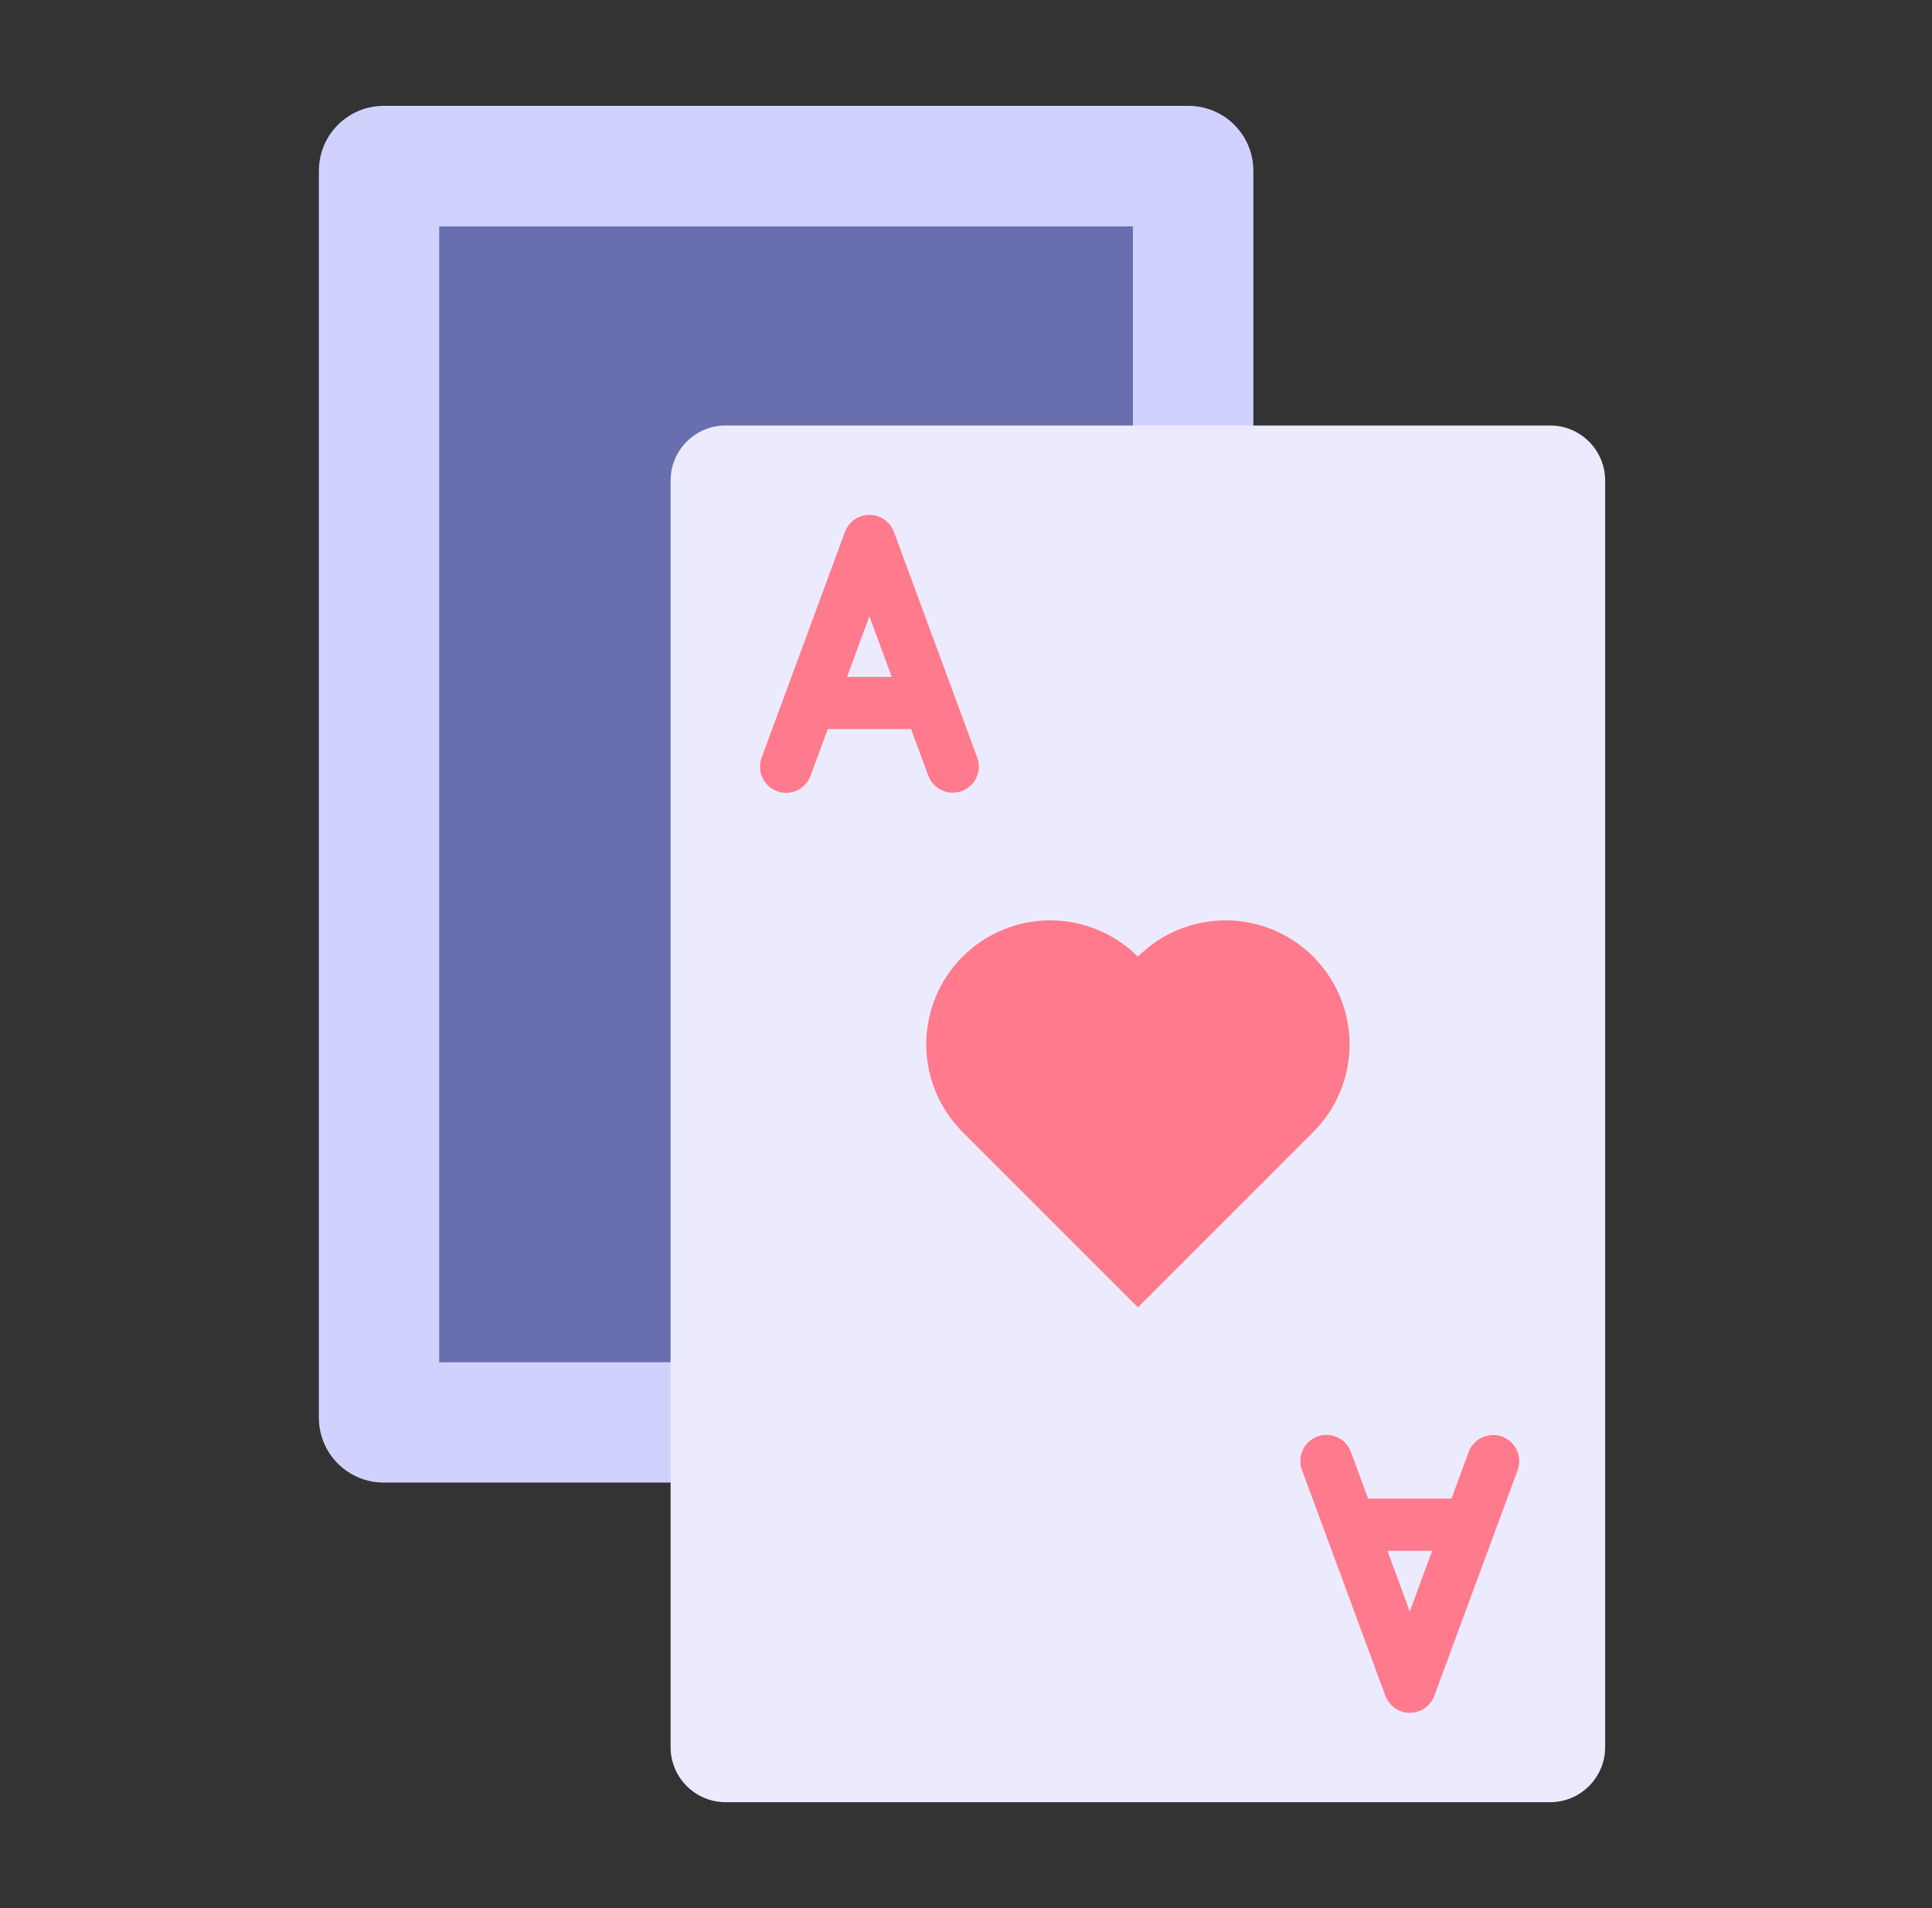
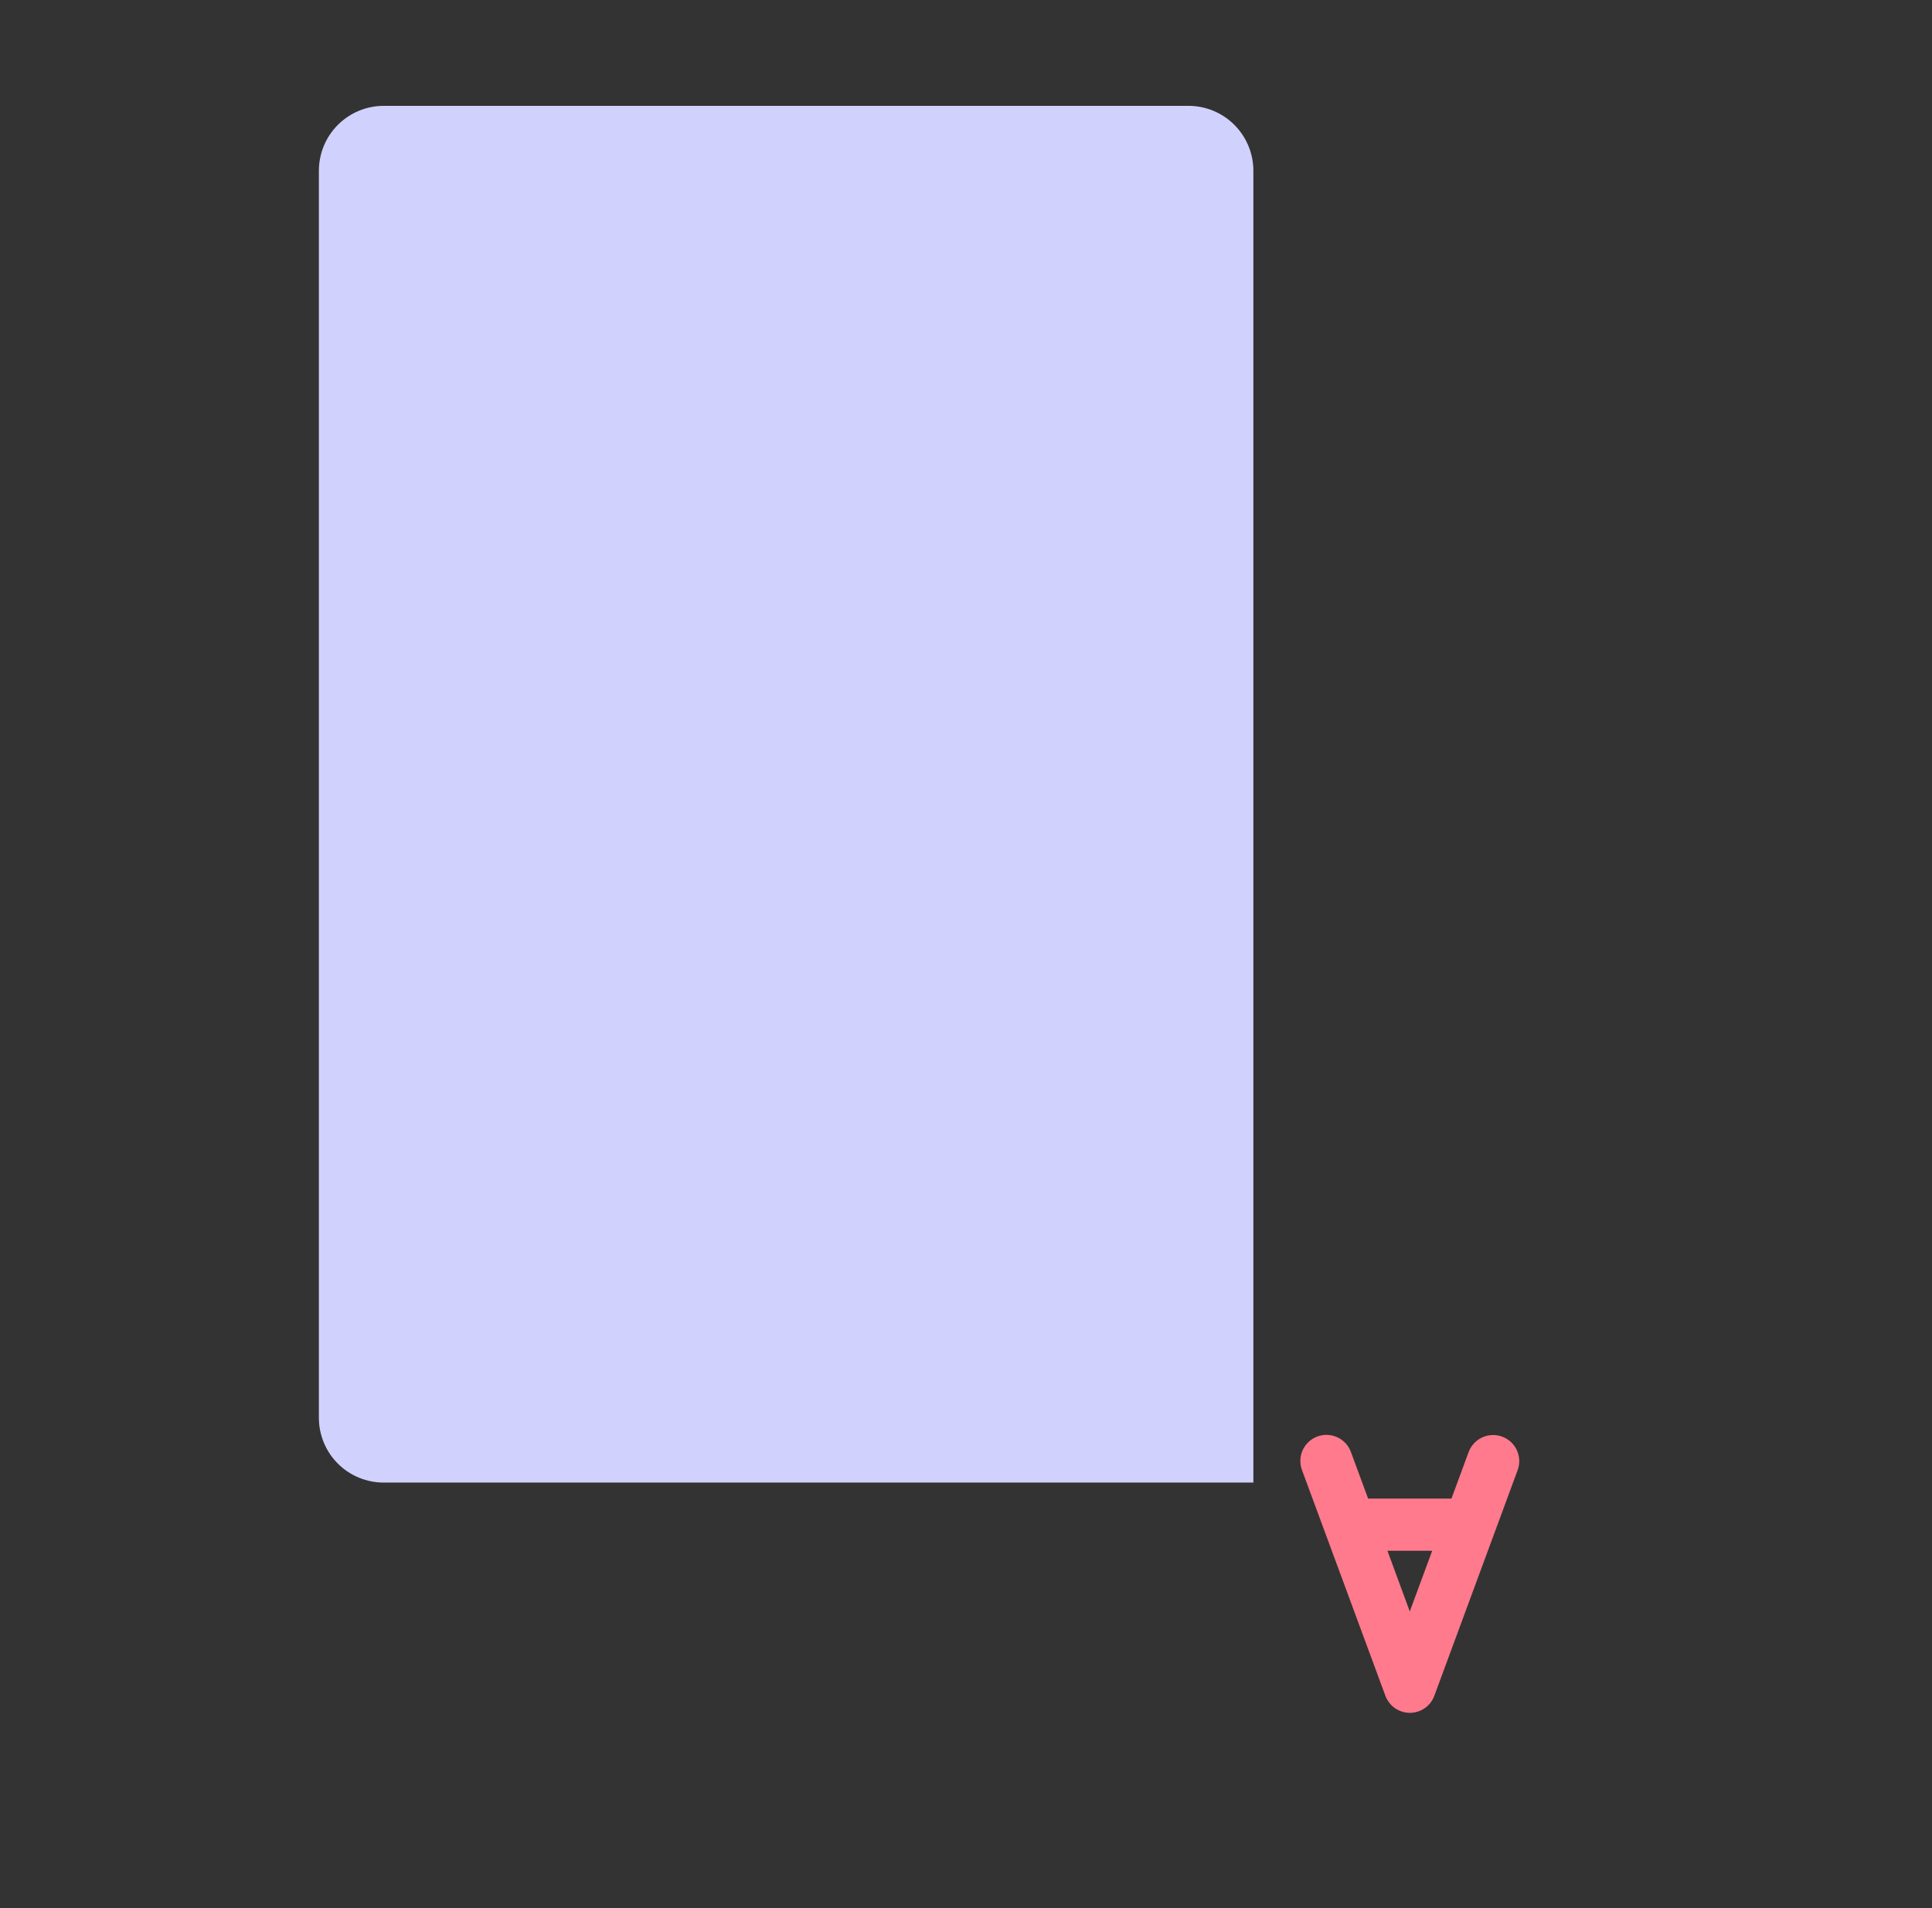
<svg xmlns="http://www.w3.org/2000/svg" width="81" height="80" viewBox="0 0 81 80" fill="none">
  <rect x="0" y="0" width="81" height="80" fill="#333333" stroke="none" />
  <path d="M49.833 4.438H16.086C15.729 4.438 15.375 4.509 15.045 4.646C14.716 4.783 14.416 4.984 14.164 5.237C13.911 5.49 13.711 5.79 13.575 6.12C13.439 6.451 13.369 6.805 13.369 7.162V59.442C13.369 59.799 13.439 60.152 13.576 60.482C13.712 60.812 13.912 61.111 14.165 61.364C14.417 61.616 14.716 61.816 15.046 61.952C15.376 62.089 15.729 62.159 16.086 62.159H52.548V7.164C52.55 6.443 52.264 5.75 51.755 5.239C51.246 4.727 50.555 4.439 49.833 4.438Z" fill="#D1D1FD" />
-   <path d="M18.413 57.115H47.497V17.841V9.491H18.413V57.115Z" fill="#696EAF" />
-   <path d="M64.987 17.839H30.425C29.149 17.839 28.115 18.873 28.115 20.149V73.25C28.115 74.526 29.149 75.56 30.425 75.56H64.987C66.263 75.56 67.297 74.526 67.297 73.25V20.149C67.297 18.873 66.263 17.839 64.987 17.839Z" fill="#ECEBFD" />
-   <path d="M55.059 40.109C54.084 39.135 52.762 38.587 51.383 38.587C50.005 38.587 48.682 39.135 47.708 40.109C46.733 39.135 45.41 38.587 44.032 38.587C42.653 38.587 41.331 39.135 40.356 40.109C39.381 41.084 38.833 42.407 38.833 43.785C38.833 45.164 39.381 46.486 40.356 47.461L47.708 54.813L55.059 47.461C55.542 46.979 55.925 46.406 56.186 45.775C56.447 45.144 56.582 44.468 56.582 43.786C56.582 43.103 56.447 42.427 56.186 41.796C55.925 41.166 55.542 40.592 55.059 40.109Z" fill="#FF7A8C" />
-   <path d="M37.478 22.301C37.4 22.091 37.26 21.91 37.077 21.782C36.893 21.654 36.675 21.586 36.451 21.586C36.228 21.586 36.009 21.654 35.826 21.782C35.642 21.91 35.502 22.091 35.425 22.301L31.933 31.761C31.882 31.896 31.858 32.04 31.863 32.184C31.868 32.328 31.901 32.47 31.961 32.601C32.021 32.733 32.106 32.851 32.212 32.949C32.318 33.047 32.442 33.123 32.577 33.173C32.712 33.223 32.856 33.246 33 33.24C33.144 33.234 33.286 33.2 33.417 33.139C33.548 33.078 33.665 32.992 33.763 32.886C33.86 32.78 33.935 32.655 33.984 32.52L34.705 30.569H38.198L38.918 32.52C38.996 32.729 39.136 32.91 39.319 33.038C39.502 33.166 39.72 33.234 39.944 33.234C40.073 33.235 40.202 33.212 40.323 33.166C40.595 33.066 40.816 32.862 40.938 32.598C41.059 32.335 41.071 32.034 40.971 31.761L37.478 22.301ZM35.512 28.381L36.45 25.838L37.387 28.381H35.512Z" fill="#FF7A8C" />
  <path d="M62.978 60.233C62.844 60.184 62.7 60.161 62.557 60.166C62.413 60.172 62.272 60.206 62.142 60.266C62.011 60.326 61.894 60.411 61.796 60.516C61.699 60.622 61.623 60.745 61.573 60.88L60.853 62.83H57.359L56.639 60.88C56.59 60.745 56.515 60.62 56.418 60.514C56.32 60.407 56.203 60.321 56.072 60.261C55.941 60.2 55.799 60.165 55.655 60.16C55.511 60.154 55.367 60.176 55.232 60.227C55.097 60.276 54.973 60.353 54.867 60.451C54.761 60.549 54.676 60.667 54.616 60.798C54.556 60.93 54.523 61.071 54.518 61.215C54.513 61.36 54.537 61.503 54.588 61.638L58.083 71.098C58.161 71.308 58.301 71.489 58.484 71.617C58.667 71.744 58.886 71.813 59.109 71.813C59.333 71.813 59.551 71.744 59.734 71.617C59.918 71.489 60.058 71.308 60.135 71.098L63.628 61.638C63.678 61.503 63.701 61.36 63.695 61.216C63.689 61.073 63.655 60.931 63.595 60.801C63.534 60.671 63.449 60.553 63.343 60.456C63.237 60.358 63.113 60.283 62.978 60.233ZM59.106 67.563L58.169 65.018H60.046L59.106 67.563Z" fill="#FF7A8C" />
</svg>